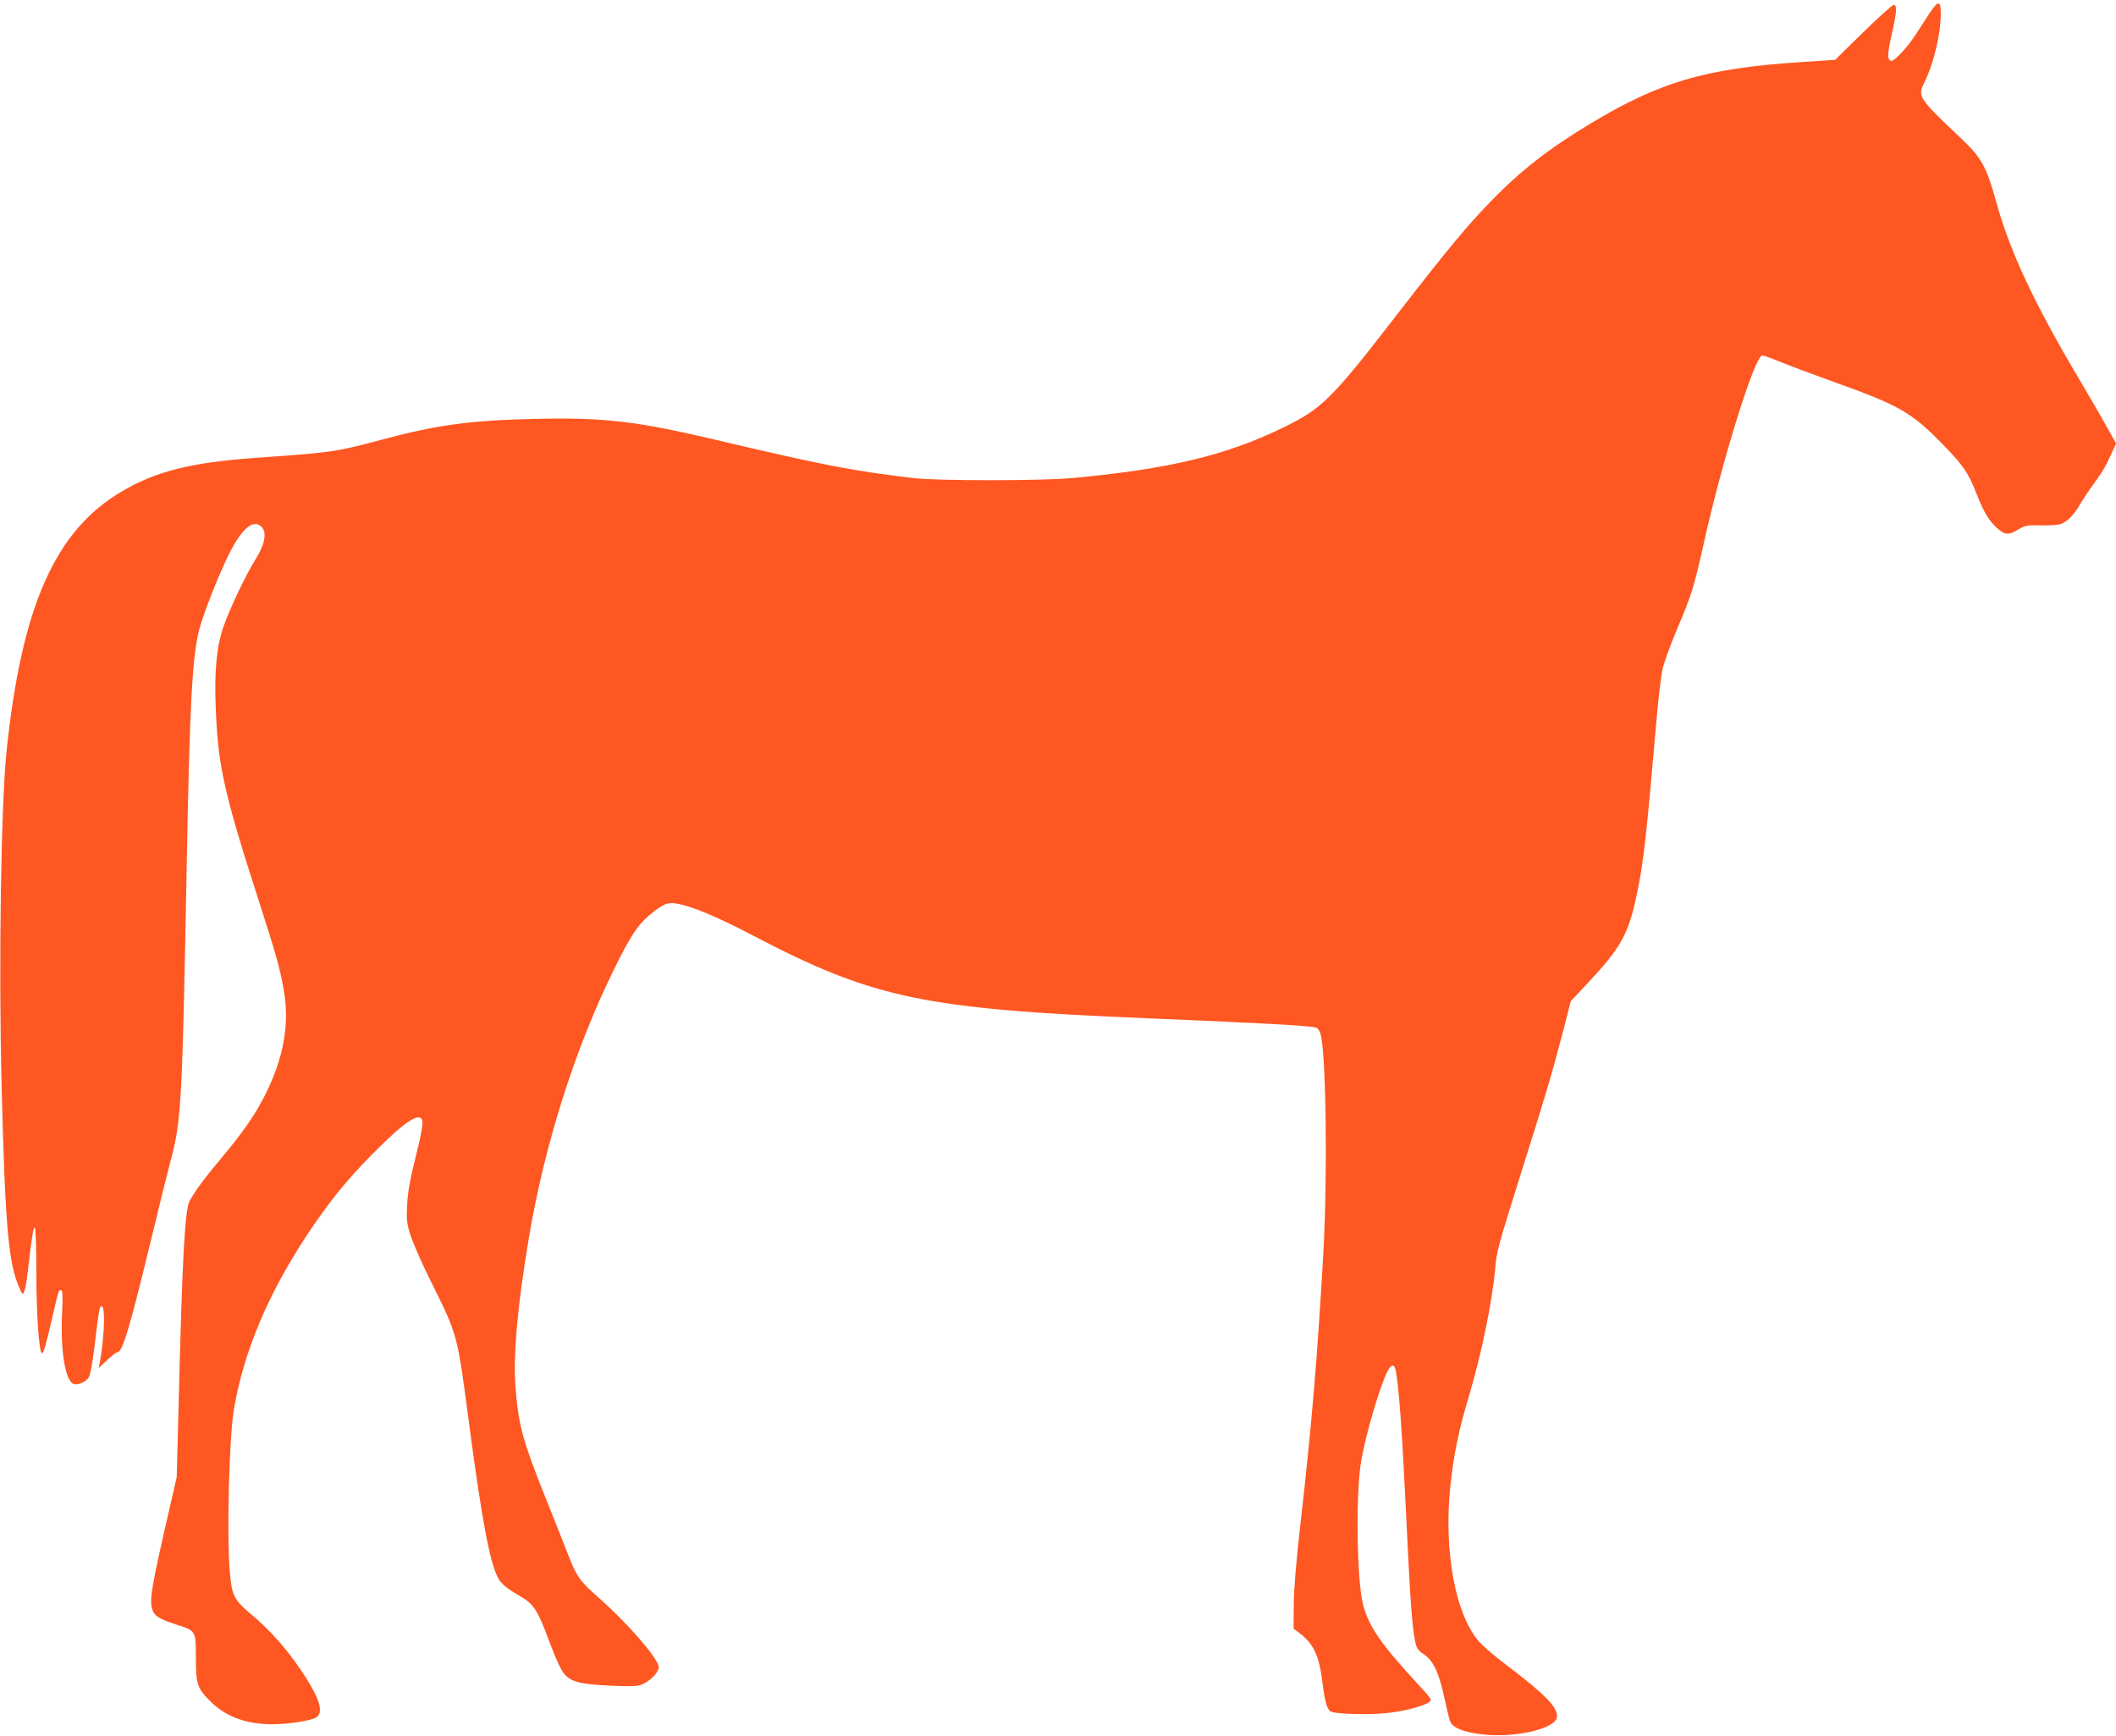
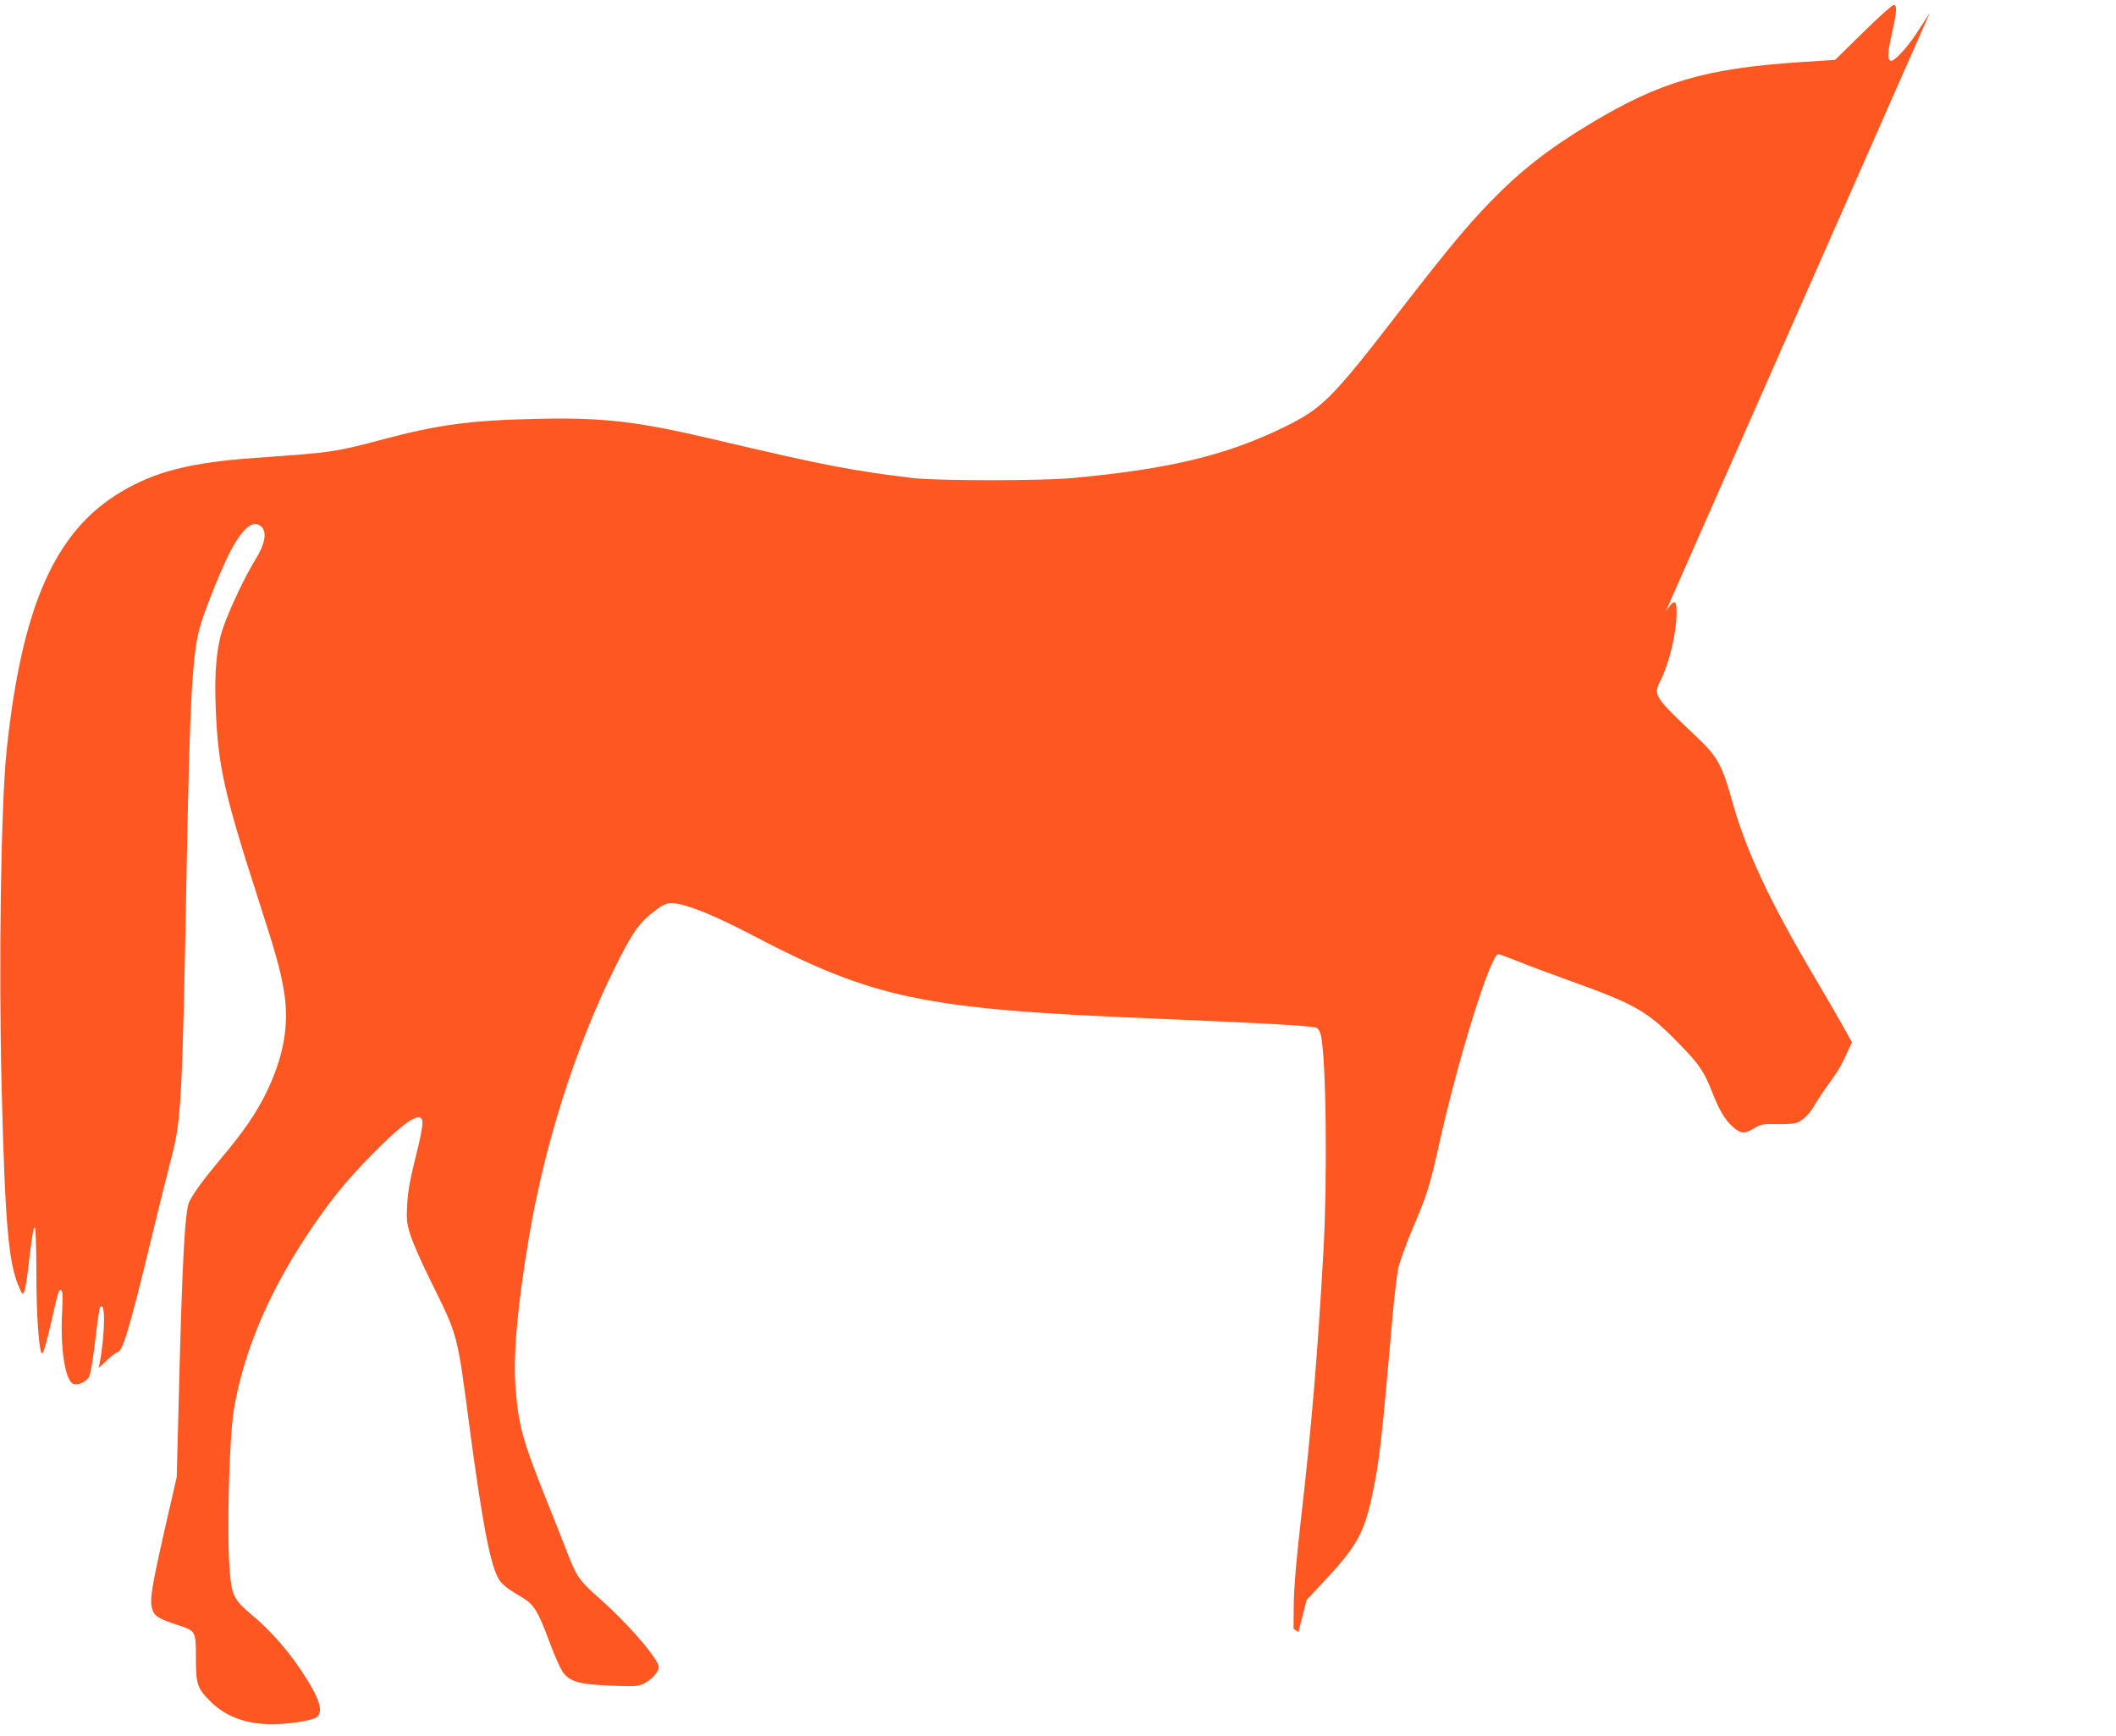
<svg xmlns="http://www.w3.org/2000/svg" version="1.0" width="1280pt" height="1050pt" viewBox="0 0 1280 1050" preserveAspectRatio="xMidYMid meet">
  <g transform="translate(0,1050) scale(0.1,-0.1)" fill="#ff5722" stroke="none">
-     <path d="M11674 10423 c-20 -32 -58 -89 -83 -128 -55 -84 -134 -169 -153 -163 -22 7 -21 43 6 163 30 133 33 175 11 175 -9 0 -92 -75 -185 -166 l-169 -166 -213 -14 c-572 -38 -848 -119 -1268 -372 -251 -151 -424 -286 -606 -474 -141 -146 -254 -282 -534 -643 -430 -557 -479 -605 -723 -724 -345 -167 -690 -249 -1272 -303 -189 -17 -815 -17 -960 0 -374 45 -537 76 -1219 237 -461 108 -662 131 -1076 121 -388 -9 -586 -36 -922 -126 -282 -75 -299 -77 -768 -110 -387 -28 -601 -82 -807 -205 -400 -237 -601 -691 -693 -1565 -34 -326 -49 -1294 -30 -2042 21 -829 41 -1061 107 -1208 20 -45 21 -45 31 -19 5 14 15 70 21 125 24 208 33 264 42 258 5 -3 9 -128 9 -277 0 -243 15 -466 33 -483 8 -8 26 53 63 215 38 167 40 174 56 165 7 -4 8 -47 4 -128 -13 -227 19 -425 71 -438 31 -8 82 18 93 47 12 32 25 117 44 282 8 68 17 127 21 133 33 53 32 -147 -1 -330 l-7 -35 51 48 c28 26 56 47 61 47 32 0 73 137 201 665 45 187 101 414 125 505 62 234 68 344 95 1805 18 947 33 1232 75 1396 24 94 112 316 174 445 83 169 155 230 206 174 30 -34 16 -105 -39 -193 -61 -98 -157 -300 -195 -410 -41 -118 -55 -269 -46 -492 14 -350 50 -512 263 -1172 98 -303 126 -402 148 -528 37 -210 1 -411 -112 -638 -60 -119 -138 -232 -265 -382 -102 -122 -163 -204 -193 -262 -28 -55 -44 -355 -66 -1248 l-11 -420 -39 -170 c-113 -490 -126 -566 -110 -626 12 -44 39 -61 155 -99 109 -35 110 -36 110 -198 0 -161 8 -185 91 -267 92 -90 215 -135 370 -135 93 0 227 20 263 39 48 26 31 100 -53 234 -97 155 -212 289 -339 394 -101 85 -116 114 -127 256 -19 225 -4 809 25 982 58 344 205 695 440 1051 134 202 237 330 393 488 192 195 287 261 306 211 7 -19 -7 -97 -51 -270 -23 -94 -37 -174 -40 -242 -5 -91 -3 -111 20 -185 15 -46 67 -166 118 -268 171 -347 163 -314 239 -890 75 -564 122 -815 171 -911 19 -39 52 -66 143 -119 76 -45 100 -83 170 -273 35 -94 69 -168 87 -190 42 -51 100 -66 289 -74 136 -5 160 -4 193 12 52 25 100 81 91 108 -19 64 -192 261 -354 405 -123 108 -141 134 -191 261 -22 58 -85 216 -139 351 -137 343 -163 436 -181 659 -16 199 10 496 81 918 95 562 279 1143 516 1623 96 195 142 265 211 323 82 68 109 80 160 72 90 -13 248 -79 462 -191 734 -384 1035 -448 2401 -504 672 -28 968 -44 1012 -56 10 -3 22 -22 27 -42 33 -124 42 -865 16 -1322 -35 -619 -72 -1060 -137 -1625 -28 -243 -41 -407 -42 -503 l-1 -144 29 -21 c93 -71 125 -137 146 -307 13 -106 26 -154 46 -171 22 -18 237 -24 357 -10 100 12 209 41 242 65 18 13 16 18 -60 100 -232 251 -306 358 -340 491 -38 151 -45 682 -10 873 28 161 112 444 157 535 23 46 44 48 52 4 19 -108 39 -387 61 -852 25 -531 37 -698 56 -787 9 -40 17 -52 52 -75 57 -38 91 -110 123 -258 14 -66 30 -132 36 -147 15 -39 77 -65 193 -79 195 -24 445 33 453 104 7 58 -70 137 -305 315 -65 49 -137 110 -160 135 -148 161 -222 554 -179 952 20 190 51 338 115 551 73 245 139 566 156 764 8 101 18 134 161 590 147 466 178 570 246 829 l50 195 105 112 c200 214 244 294 294 533 41 193 57 335 119 1051 11 129 28 269 36 309 9 41 49 152 89 246 86 202 102 251 160 512 113 511 310 1143 356 1143 7 0 57 -18 111 -40 54 -22 203 -78 331 -124 386 -138 461 -181 649 -374 125 -128 153 -169 204 -298 44 -112 74 -162 123 -207 49 -44 70 -46 130 -10 42 25 54 27 137 25 50 -1 104 2 120 8 40 15 80 56 114 115 16 28 56 88 89 133 55 77 69 101 115 203 l17 36 -64 114 c-35 63 -107 186 -159 274 -275 464 -419 772 -503 1075 -58 210 -88 265 -208 379 -267 253 -269 257 -224 347 54 109 97 289 97 412 0 80 -15 81 -66 5z" />
+     <path d="M11674 10423 c-20 -32 -58 -89 -83 -128 -55 -84 -134 -169 -153 -163 -22 7 -21 43 6 163 30 133 33 175 11 175 -9 0 -92 -75 -185 -166 l-169 -166 -213 -14 c-572 -38 -848 -119 -1268 -372 -251 -151 -424 -286 -606 -474 -141 -146 -254 -282 -534 -643 -430 -557 -479 -605 -723 -724 -345 -167 -690 -249 -1272 -303 -189 -17 -815 -17 -960 0 -374 45 -537 76 -1219 237 -461 108 -662 131 -1076 121 -388 -9 -586 -36 -922 -126 -282 -75 -299 -77 -768 -110 -387 -28 -601 -82 -807 -205 -400 -237 -601 -691 -693 -1565 -34 -326 -49 -1294 -30 -2042 21 -829 41 -1061 107 -1208 20 -45 21 -45 31 -19 5 14 15 70 21 125 24 208 33 264 42 258 5 -3 9 -128 9 -277 0 -243 15 -466 33 -483 8 -8 26 53 63 215 38 167 40 174 56 165 7 -4 8 -47 4 -128 -13 -227 19 -425 71 -438 31 -8 82 18 93 47 12 32 25 117 44 282 8 68 17 127 21 133 33 53 32 -147 -1 -330 l-7 -35 51 48 c28 26 56 47 61 47 32 0 73 137 201 665 45 187 101 414 125 505 62 234 68 344 95 1805 18 947 33 1232 75 1396 24 94 112 316 174 445 83 169 155 230 206 174 30 -34 16 -105 -39 -193 -61 -98 -157 -300 -195 -410 -41 -118 -55 -269 -46 -492 14 -350 50 -512 263 -1172 98 -303 126 -402 148 -528 37 -210 1 -411 -112 -638 -60 -119 -138 -232 -265 -382 -102 -122 -163 -204 -193 -262 -28 -55 -44 -355 -66 -1248 l-11 -420 -39 -170 c-113 -490 -126 -566 -110 -626 12 -44 39 -61 155 -99 109 -35 110 -36 110 -198 0 -161 8 -185 91 -267 92 -90 215 -135 370 -135 93 0 227 20 263 39 48 26 31 100 -53 234 -97 155 -212 289 -339 394 -101 85 -116 114 -127 256 -19 225 -4 809 25 982 58 344 205 695 440 1051 134 202 237 330 393 488 192 195 287 261 306 211 7 -19 -7 -97 -51 -270 -23 -94 -37 -174 -40 -242 -5 -91 -3 -111 20 -185 15 -46 67 -166 118 -268 171 -347 163 -314 239 -890 75 -564 122 -815 171 -911 19 -39 52 -66 143 -119 76 -45 100 -83 170 -273 35 -94 69 -168 87 -190 42 -51 100 -66 289 -74 136 -5 160 -4 193 12 52 25 100 81 91 108 -19 64 -192 261 -354 405 -123 108 -141 134 -191 261 -22 58 -85 216 -139 351 -137 343 -163 436 -181 659 -16 199 10 496 81 918 95 562 279 1143 516 1623 96 195 142 265 211 323 82 68 109 80 160 72 90 -13 248 -79 462 -191 734 -384 1035 -448 2401 -504 672 -28 968 -44 1012 -56 10 -3 22 -22 27 -42 33 -124 42 -865 16 -1322 -35 -619 -72 -1060 -137 -1625 -28 -243 -41 -407 -42 -503 l-1 -144 29 -21 l50 195 105 112 c200 214 244 294 294 533 41 193 57 335 119 1051 11 129 28 269 36 309 9 41 49 152 89 246 86 202 102 251 160 512 113 511 310 1143 356 1143 7 0 57 -18 111 -40 54 -22 203 -78 331 -124 386 -138 461 -181 649 -374 125 -128 153 -169 204 -298 44 -112 74 -162 123 -207 49 -44 70 -46 130 -10 42 25 54 27 137 25 50 -1 104 2 120 8 40 15 80 56 114 115 16 28 56 88 89 133 55 77 69 101 115 203 l17 36 -64 114 c-35 63 -107 186 -159 274 -275 464 -419 772 -503 1075 -58 210 -88 265 -208 379 -267 253 -269 257 -224 347 54 109 97 289 97 412 0 80 -15 81 -66 5z" />
  </g>
</svg>